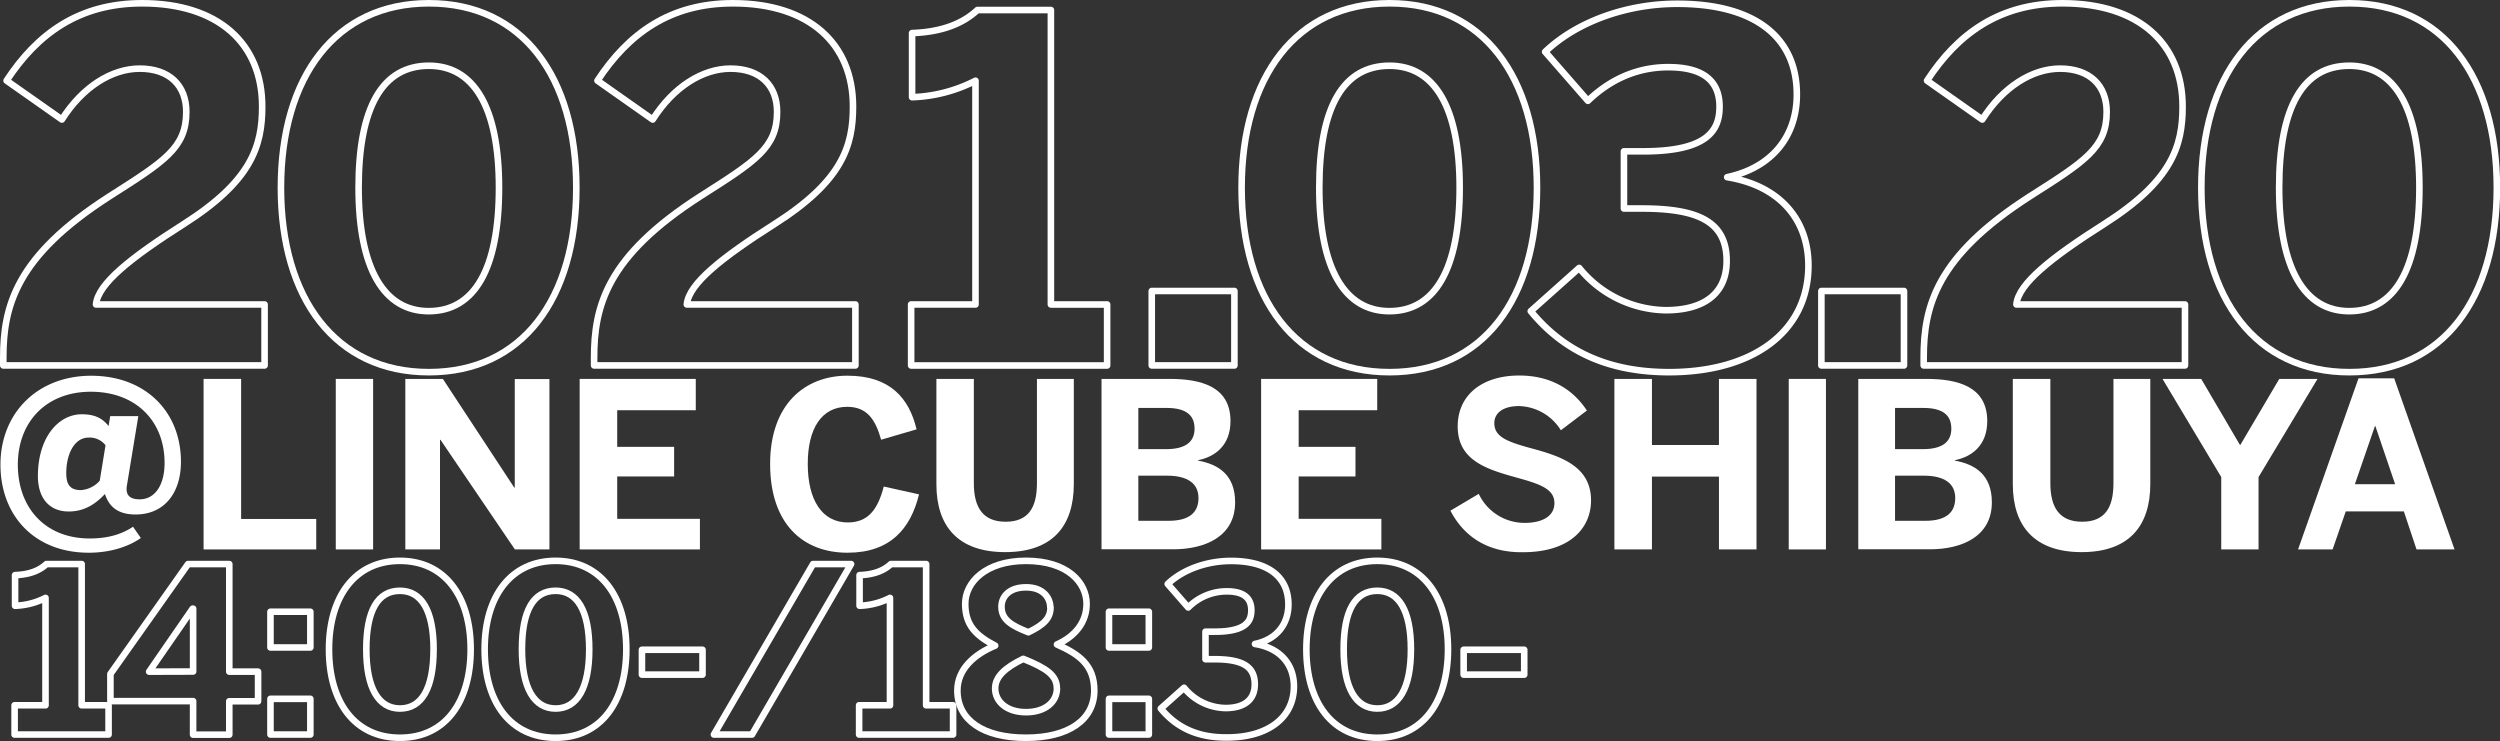
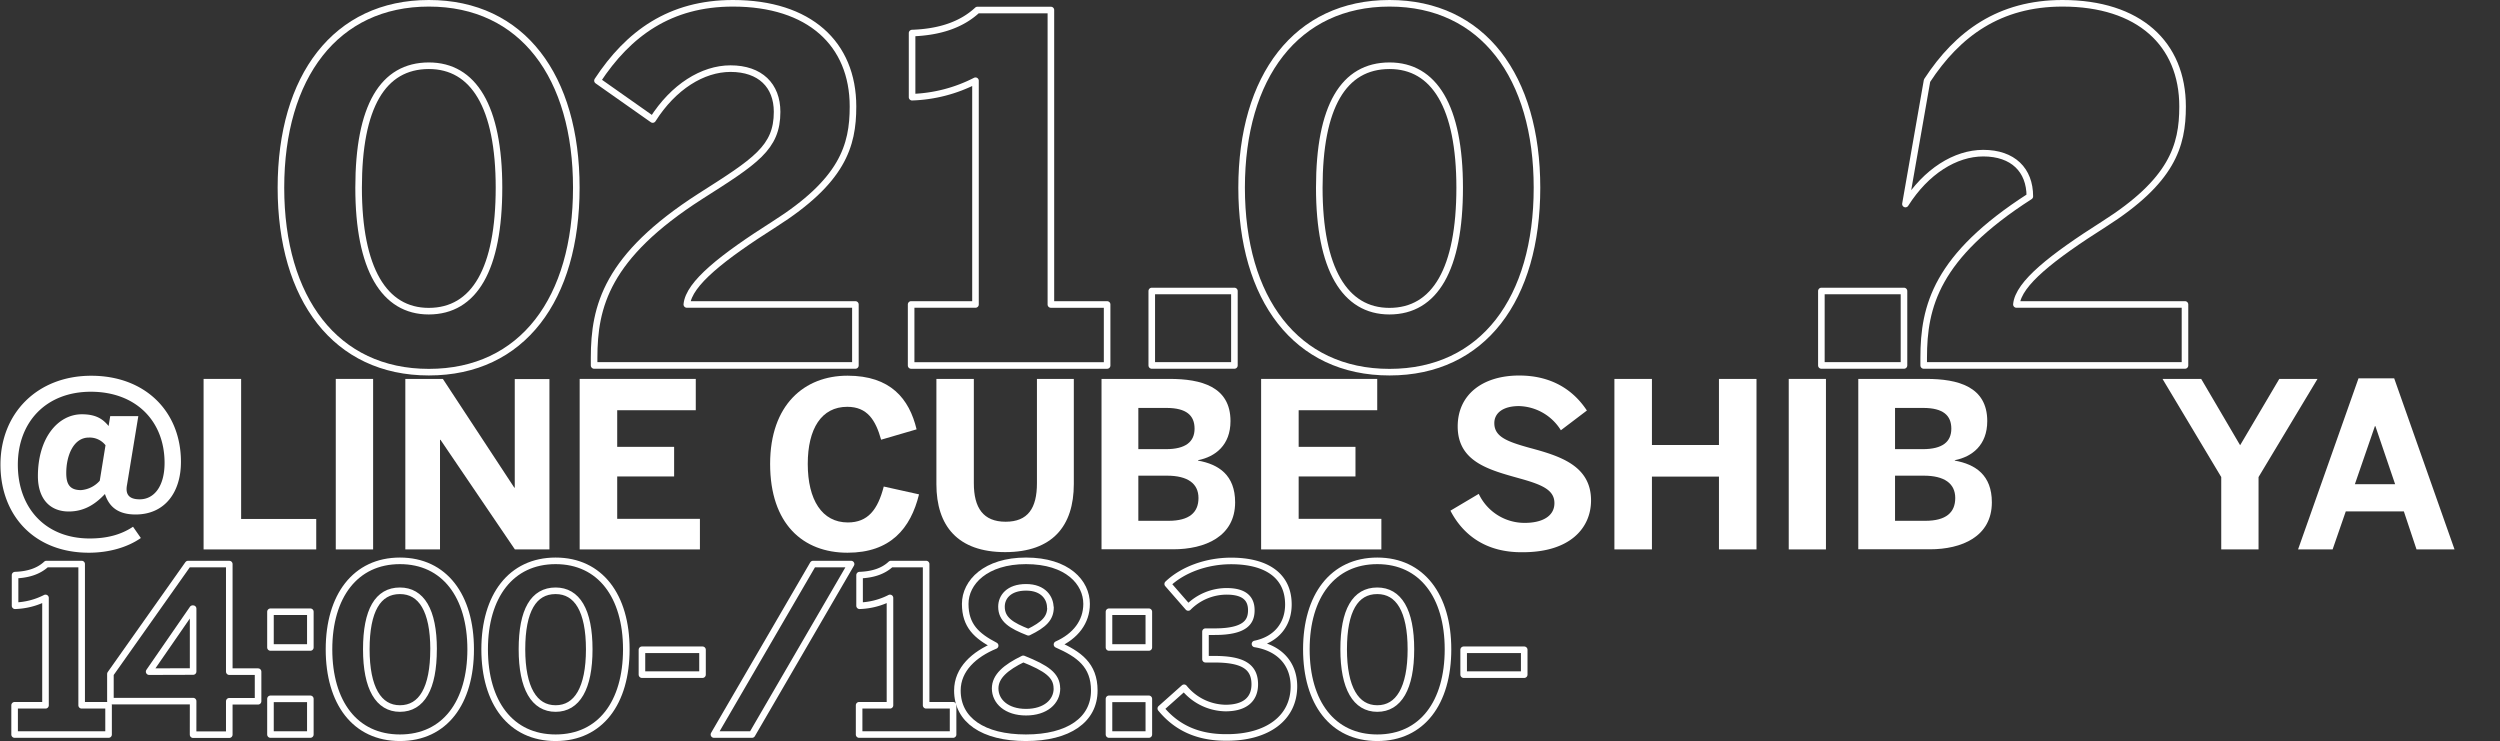
<svg xmlns="http://www.w3.org/2000/svg" viewBox="0 0 759.88 225.24">
  <rect x="0" y="0" width="759.88" height="225.24" fill="#333333" stroke="none" />
  <defs>
    <style>.cls-1{fill:none;stroke:#fff;stroke-linecap:round;stroke-linejoin:round;stroke-width:2px;}.cls-2{fill:#fff;}</style>
  </defs>
  <g id="レイヤー_2" data-name="レイヤー 2">
    <g id="layout">
-       <path class="cls-1" d="M1,108.75C1,93.12,4.8,77.94,33.26,59.69,50.05,49,56.62,44.94,56.62,34c0-8-5.11-13.14-14.16-13.14-8.46,0-17.37,5.54-23.65,15.47L2,24.51C11.37,10.2,24.07,1,43.19,1c23.22,0,36.5,12.26,36.5,31.39,0,12-3.21,22.63-23.94,35.77-15.62,9.93-26,18-26.57,24.38H80.42v18.54H1Z" />
      <path class="cls-1" d="M85.39,57.06C85.39,23.34,102,1,130.35,1c28.47,0,44.82,22.34,44.82,56.06s-16.35,56.06-44.82,56.06C102,113.12,85.39,90.79,85.39,57.06Zm66.28,0c0-24.67-7.74-37.08-21.32-37.08C116.34,20,109,32.39,109,57.06s7.74,37.52,21.31,37.52C144.22,94.58,151.67,81.74,151.67,57.06Z" />
      <path class="cls-1" d="M180.58,108.75c0-15.63,3.8-30.81,32.26-49.06C229.63,49,236.2,44.94,236.2,34c0-8-5.11-13.14-14.16-13.14-8.46,0-17.37,5.54-23.65,15.47L181.6,24.51C191,10.2,203.65,1,222.77,1c23.22,0,36.5,12.26,36.5,31.39,0,12-3.21,22.63-23.94,35.77-15.62,9.93-26,18-26.57,24.38H260v18.54H180.58Z" />
      <path class="cls-1" d="M276.94,92.54H296.5v-68a45.45,45.45,0,0,1-19.27,5V10.05c8.32-.29,15-2.48,19.86-7h22.33v89.5h17.09v18.54H276.94Z" />
      <path class="cls-1" d="M350.08,88.45H375.2v22.63H350.08Z" />
      <path class="cls-1" d="M377.39,57.06C377.39,23.34,394,1,422.35,1s44.82,22.34,44.82,56.06-16.35,56.06-44.82,56.06S377.39,90.79,377.39,57.06Zm66.28,0c0-24.67-7.74-37.08-21.32-37.08C408.34,20,401,32.39,401,57.06s7.74,37.52,21.31,37.52C436.22,94.58,443.67,81.74,443.67,57.06Z" />
-       <path class="cls-1" d="M465.28,94.58,480,81.44a34.52,34.52,0,0,0,26.28,12.85c12.11,0,18.54-5.4,18.54-15,0-12-8.76-15.91-25.84-15.91H493.6V46h5.84c19.86,0,23.22-6.57,23.22-13.58s-3.94-12-15.62-12c-7.89,0-16.5,2.63-24.39,10.22l-13-14.89c9.64-9.2,24.82-14.6,40.15-14.6,23.51,0,36.35,10.07,36.35,27.59,0,12.55-7.44,22.19-21.17,25.11C541.2,56.48,549.67,67,549.67,80.71c0,20.3-17.09,32.41-42.34,32.41C488.93,113.12,475.35,106.85,465.28,94.58Z" />
      <path class="cls-1" d="M553.61,88.45h25.11v22.63H553.61Z" />
-       <path class="cls-1" d="M584.71,108.75c0-15.63,3.79-30.81,32.26-49.06C633.76,49,640.33,44.94,640.33,34c0-8-5.11-13.14-14.16-13.14-8.47,0-17.37,5.54-23.65,15.47L585.73,24.51C595.07,10.2,607.78,1,626.9,1c23.21,0,36.5,12.26,36.5,31.39,0,12-3.21,22.63-23.94,35.77-15.63,9.93-26,18-26.57,24.38h51.24v18.54H584.71Z" />
-       <path class="cls-1" d="M669.1,57.06c0-33.72,16.64-56.06,45-56.06,28.47,0,44.82,22.34,44.82,56.06s-16.35,56.06-44.82,56.06C685.74,113.12,669.1,90.79,669.1,57.06Zm66.28,0c0-24.67-7.74-37.08-21.32-37.08-14,0-21.31,12.41-21.31,37.08s7.74,37.52,21.31,37.52C727.93,94.58,735.38,81.74,735.38,57.06Z" />
+       <path class="cls-1" d="M584.71,108.75c0-15.63,3.79-30.81,32.26-49.06c0-8-5.11-13.14-14.16-13.14-8.47,0-17.37,5.54-23.65,15.47L585.73,24.51C595.07,10.2,607.78,1,626.9,1c23.21,0,36.5,12.26,36.5,31.39,0,12-3.21,22.63-23.94,35.77-15.63,9.93-26,18-26.57,24.38h51.24v18.54H584.71Z" />
      <path class="cls-2" d="M.14,141.21c0-15.54,11.14-27,27.59-27S55,125.11,55,140.38c0,9.38-5,16-13.79,16-5.53,0-8.12-2.52-9.31-6.23-2.52,2.66-5.88,5.32-11,5.32-5.74,0-9.38-3.85-9.38-10.78,0-11.56,6.09-18.77,13.37-18.77,4.48,0,6.51,1.61,8.12,3.57l.49-3h8.54l-3.43,20.87c-.56,2.87.56,4.41,3.85,4.41,4.41,0,7.56-4,7.56-11.07,0-12.81-8.82-21.63-22.4-21.63s-22.2,9.17-22.2,22.19,8.27,22.41,21.85,22.41c5.18,0,9.52-1.12,13.16-3.57l2.38,3.43C38.79,166.35,33.12,168,27,168,10.44,168,.14,156.69.14,141.21Zm30.18,4.91,1.75-10.79A6.12,6.12,0,0,0,27,133c-4.62,0-6.86,5.39-6.86,10.79,0,3.29,1,5.18,4.48,5.18A8.47,8.47,0,0,0,30.32,146.12Z" />
      <path class="cls-2" d="M61.88,115.17H73.29v42.57H96.12V167H61.88Z" />
      <path class="cls-2" d="M102.06,115.17h11.35V167H102.06Z" />
      <path class="cls-2" d="M123.2,115.17h11.41l21.71,33.05h.14v-33H167V167h-10.5l-22.62-33.33h-.14V167H123.2Z" />
      <path class="cls-2" d="M176.19,115.17h35.29v9.52H187.6v11.13h17.3v9H187.6v12.88h25.14V167H176.19Z" />
      <path class="cls-2" d="M234.08,141c0-18,10.43-26.81,23.52-26.81s18.77,7,21,16.31l-10.78,3.15c-1.69-6-4.21-10-10.3-10-7.84,0-12,6.65-12,17.36,0,10.93,4.34,17.79,12.18,17.79,6.09,0,9.1-3.85,10.92-10.92l10.72,2.38C276.79,160.68,270.62,168,257.6,168,244.09,168,234.08,159.28,234.08,141Z" />
      <path class="cls-2" d="M284.62,147.17v-32H296v31.72c0,7.49,2.87,11.69,9.66,11.69s9.52-4.13,9.52-11.69V115.17h11.21V147.1c0,12.74-6.44,20.72-20.87,20.72S284.62,159.84,284.62,147.17Z" />
      <path class="cls-2" d="M334.81,115.17h20.72c9.52,0,18.48,2.31,18.48,12.81,0,7.35-4.62,10.85-9.87,11.9V140c6.3,1.13,11.28,4.42,11.28,12.68,0,10.43-9.18,14.28-18.84,14.28H334.81Zm19.6,21.35c5.95,0,8.68-2.24,8.68-6.23s-2.45-6.3-8.54-6.3H346v12.53Zm.77,21.78c6.3,0,9.1-2.52,9.1-6.93s-3.29-6.79-9.59-6.79H346V158.3Z" />
      <path class="cls-2" d="M383.32,115.17h35.29v9.52H394.73v11.13H412v9H394.73v12.88h25.14V167H383.32Z" />
      <path class="cls-2" d="M440.86,155.22l8.61-5.11a15.38,15.38,0,0,0,14,8.82c5.25,0,9-2,9-6s-3.71-5.6-10.5-7.49c-9.24-2.59-18.9-5-18.9-15.83,0-9.66,7.56-15.47,18.69-15.47,10.64,0,16.94,5.11,20.58,10.64l-7.91,6a15.43,15.43,0,0,0-12.74-7.35c-4.83,0-7.49,2.1-7.49,5.18,0,4.13,3.85,5.6,10.64,7.49,9.1,2.45,18.76,5.33,18.76,16,0,8.33-6.3,15.75-20.72,15.75C451.71,168,444.71,162.64,440.86,155.22Z" />
      <path class="cls-2" d="M490.7,115.17h11.41v20.09h20.37V115.17h11.41V167H522.48V144.86H502.11V167H490.7Z" />
      <path class="cls-2" d="M543.69,115.17H555V167H543.69Z" />
      <path class="cls-2" d="M564.83,115.17h20.72c9.52,0,18.48,2.31,18.48,12.81,0,7.35-4.62,10.85-9.87,11.9V140c6.3,1.13,11.27,4.42,11.27,12.68,0,10.43-9.17,14.28-18.83,14.28H564.83Zm19.6,21.35c6,0,8.68-2.24,8.68-6.23s-2.45-6.3-8.54-6.3H576v12.53Zm.77,21.78c6.3,0,9.1-2.52,9.1-6.93s-3.29-6.79-9.59-6.79H576V158.3Z" />
-       <path class="cls-2" d="M611.8,147.17v-32h11.41v31.72c0,7.49,2.87,11.69,9.66,11.69s9.52-4.13,9.52-11.69V115.17h11.2V147.1c0,12.74-6.44,20.72-20.86,20.72S611.8,159.84,611.8,147.17Z" />
      <path class="cls-2" d="M675.15,145,657.3,115.17h11.76l11.83,20.16,11.9-20.16h11.62L686.49,145v22H675.15Z" />
      <path class="cls-2" d="M716.87,115h10.85l18.34,52H734.51l-3.85-11.55H713L709,167h-10.5ZM728,147.17l-6-17.65h-.14l-6.09,17.65Z" />
      <path class="cls-1" d="M4.44,214.37h9.39V181.74a21.86,21.86,0,0,1-9.25,2.38v-9.31c4-.14,7.21-1.19,9.53-3.36H24.82v42.92H33v8.89H4.44Z" />
      <path class="cls-1" d="M58.7,213.11H33.56v-8.26l23.6-33.4H69.69v32.7h8.75v9H69.69v10.15h-11Zm0-9V185h-.14L45.33,204.15Z" />
      <path class="cls-1" d="M82.21,185.94H94.33V196.8H82.21Zm0,26.47H94.33v10.85H82.21Z" />
      <path class="cls-1" d="M100,197.36c0-16.18,8-26.89,21.56-26.89s21.5,10.71,21.5,26.89-7.84,26.88-21.5,26.88S100,213.53,100,197.36Zm31.79,0c0-11.84-3.71-17.79-10.23-17.79-6.72,0-10.22,6-10.22,17.79s3.71,18,10.22,18C128.21,215.35,131.78,209.19,131.78,197.36Z" />
      <path class="cls-1" d="M147.31,197.36c0-16.18,8-26.89,21.57-26.89s21.49,10.71,21.49,26.89-7.84,26.88-21.49,26.88S147.31,213.53,147.31,197.36Zm31.79,0c0-11.84-3.71-17.79-10.22-17.79-6.73,0-10.23,6-10.23,17.79s3.71,18,10.23,18S179.1,209.19,179.1,197.36Z" />
      <path class="cls-1" d="M195.12,197.5h18.41v7.56H195.12Z" />
      <path class="cls-1" d="M247.13,171.45h11.56l-30.11,51.81H217Z" />
      <path class="cls-1" d="M261.13,214.37h9.38V181.74a21.78,21.78,0,0,1-9.24,2.38v-9.31c4-.14,7.21-1.19,9.52-3.36H281.5v42.92h8.19v8.89H261.13Z" />
      <path class="cls-1" d="M291,209.89c0-6.51,5.18-11.06,11.48-13.65-5.67-2.94-9.1-6.09-9.1-12.68s6.23-13.09,18.48-13.09c12.6,0,18.41,6.58,18.41,13.09,0,5.47-3.36,9.81-9,12.33,6.65,2.94,11.34,6.23,11.34,14,0,8.89-7.77,14.35-20.79,14.35S291,218.85,291,209.89Zm30.24-.63c0-4-3.15-6.16-10.22-9-5.32,2.59-8.54,5.32-8.54,9,0,3.92,3.43,7.21,9.38,7.21S321.26,213.25,321.26,209.26Zm-2-24.65c0-2.73-2-6.09-7.35-6.09s-7.49,3-7.49,5.88c0,3.93,3,5.75,8.19,7.78C317.34,189.87,319.3,187.91,319.3,184.61Z" />
      <path class="cls-1" d="M337.08,185.94h12.11V196.8H337.08Zm0,26.47h12.11v10.85H337.08Z" />
      <path class="cls-1" d="M352.83,215.35l7.07-6.3a16.56,16.56,0,0,0,12.6,6.16c5.81,0,8.89-2.59,8.89-7.21,0-5.74-4.2-7.63-12.39-7.63h-2.59V192h2.8c9.52,0,11.13-3.15,11.13-6.52s-1.89-5.74-7.49-5.74a16.48,16.48,0,0,0-11.69,4.9l-6.23-7.14c4.62-4.41,11.9-7,19.25-7,11.27,0,17.43,4.83,17.43,13.23,0,6-3.57,10.65-10.15,12,7.77,1.26,11.83,6.3,11.83,12.88,0,9.73-8.19,15.54-20.3,15.54C364.17,224.24,357.66,221.23,352.83,215.35Z" />
      <path class="cls-1" d="M397.07,197.36c0-16.18,8-26.89,21.56-26.89s21.49,10.71,21.49,26.89-7.84,26.88-21.49,26.88S397.07,213.53,397.07,197.36Zm31.78,0c0-11.84-3.71-17.79-10.22-17.79-6.72,0-10.22,6-10.22,17.79s3.71,18,10.22,18S428.85,209.19,428.85,197.36Z" />
      <path class="cls-1" d="M444.88,197.5h18.41v7.56H444.88Z" />
    </g>
  </g>
</svg>